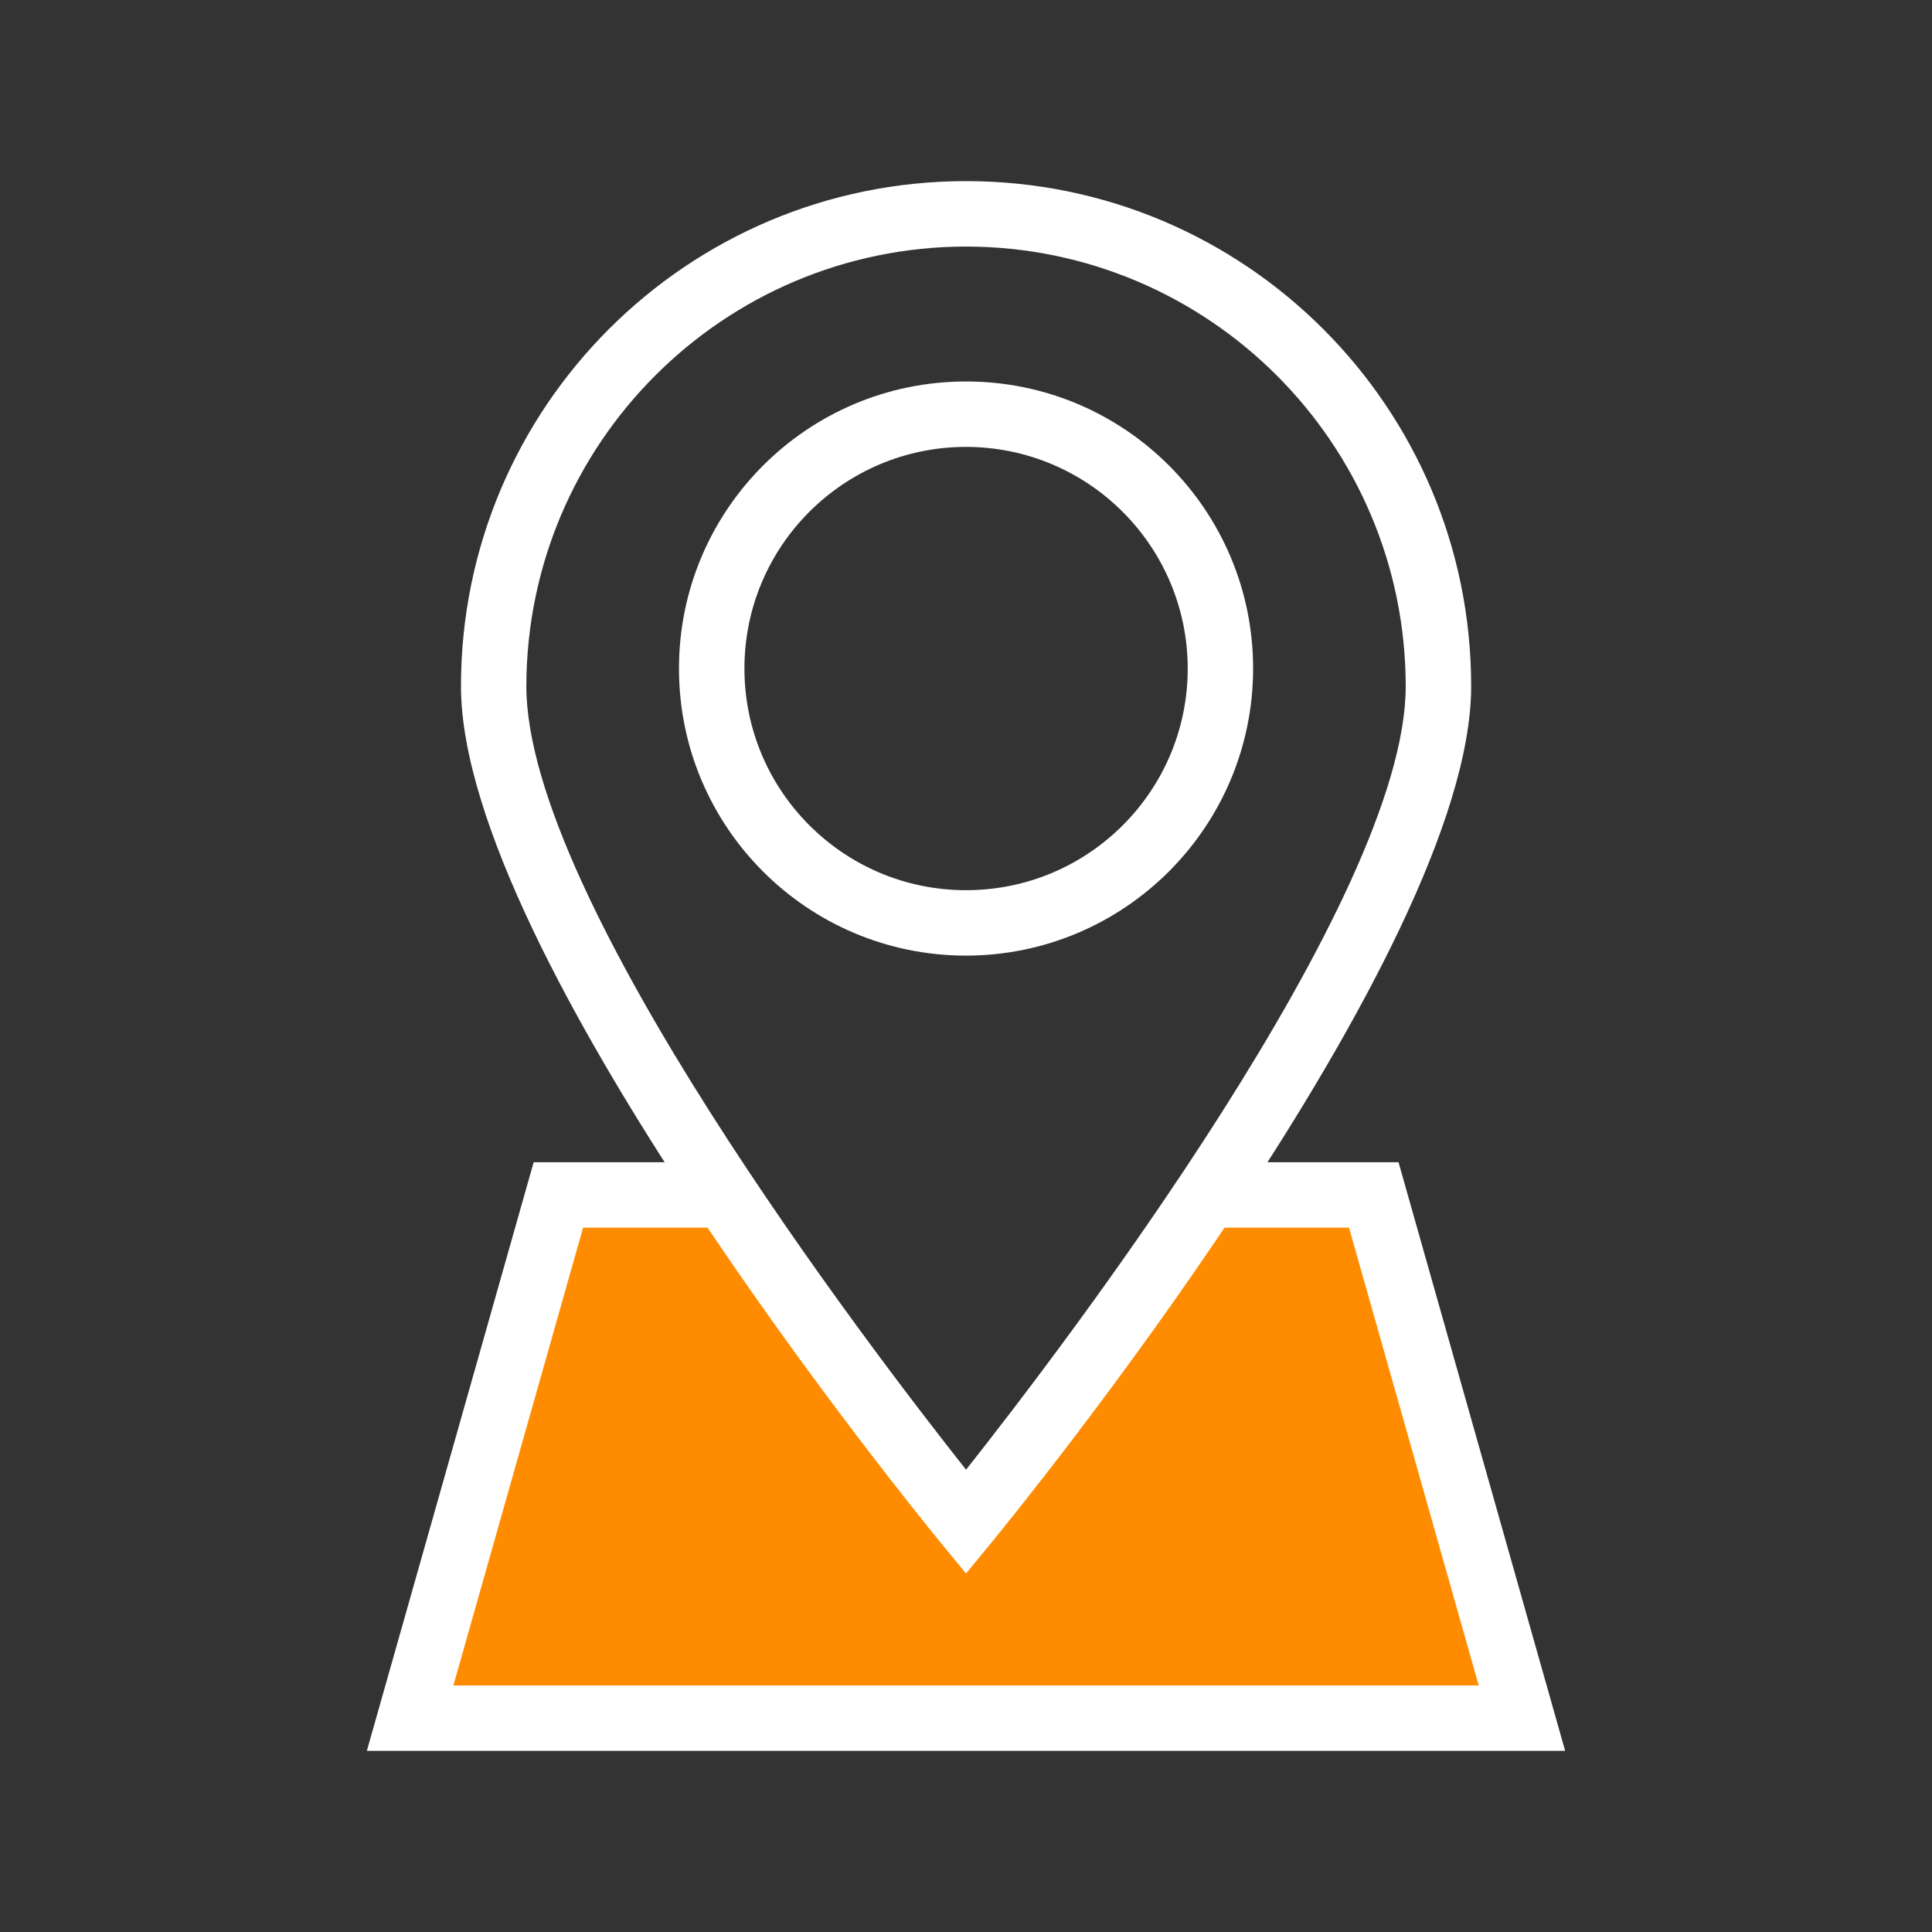
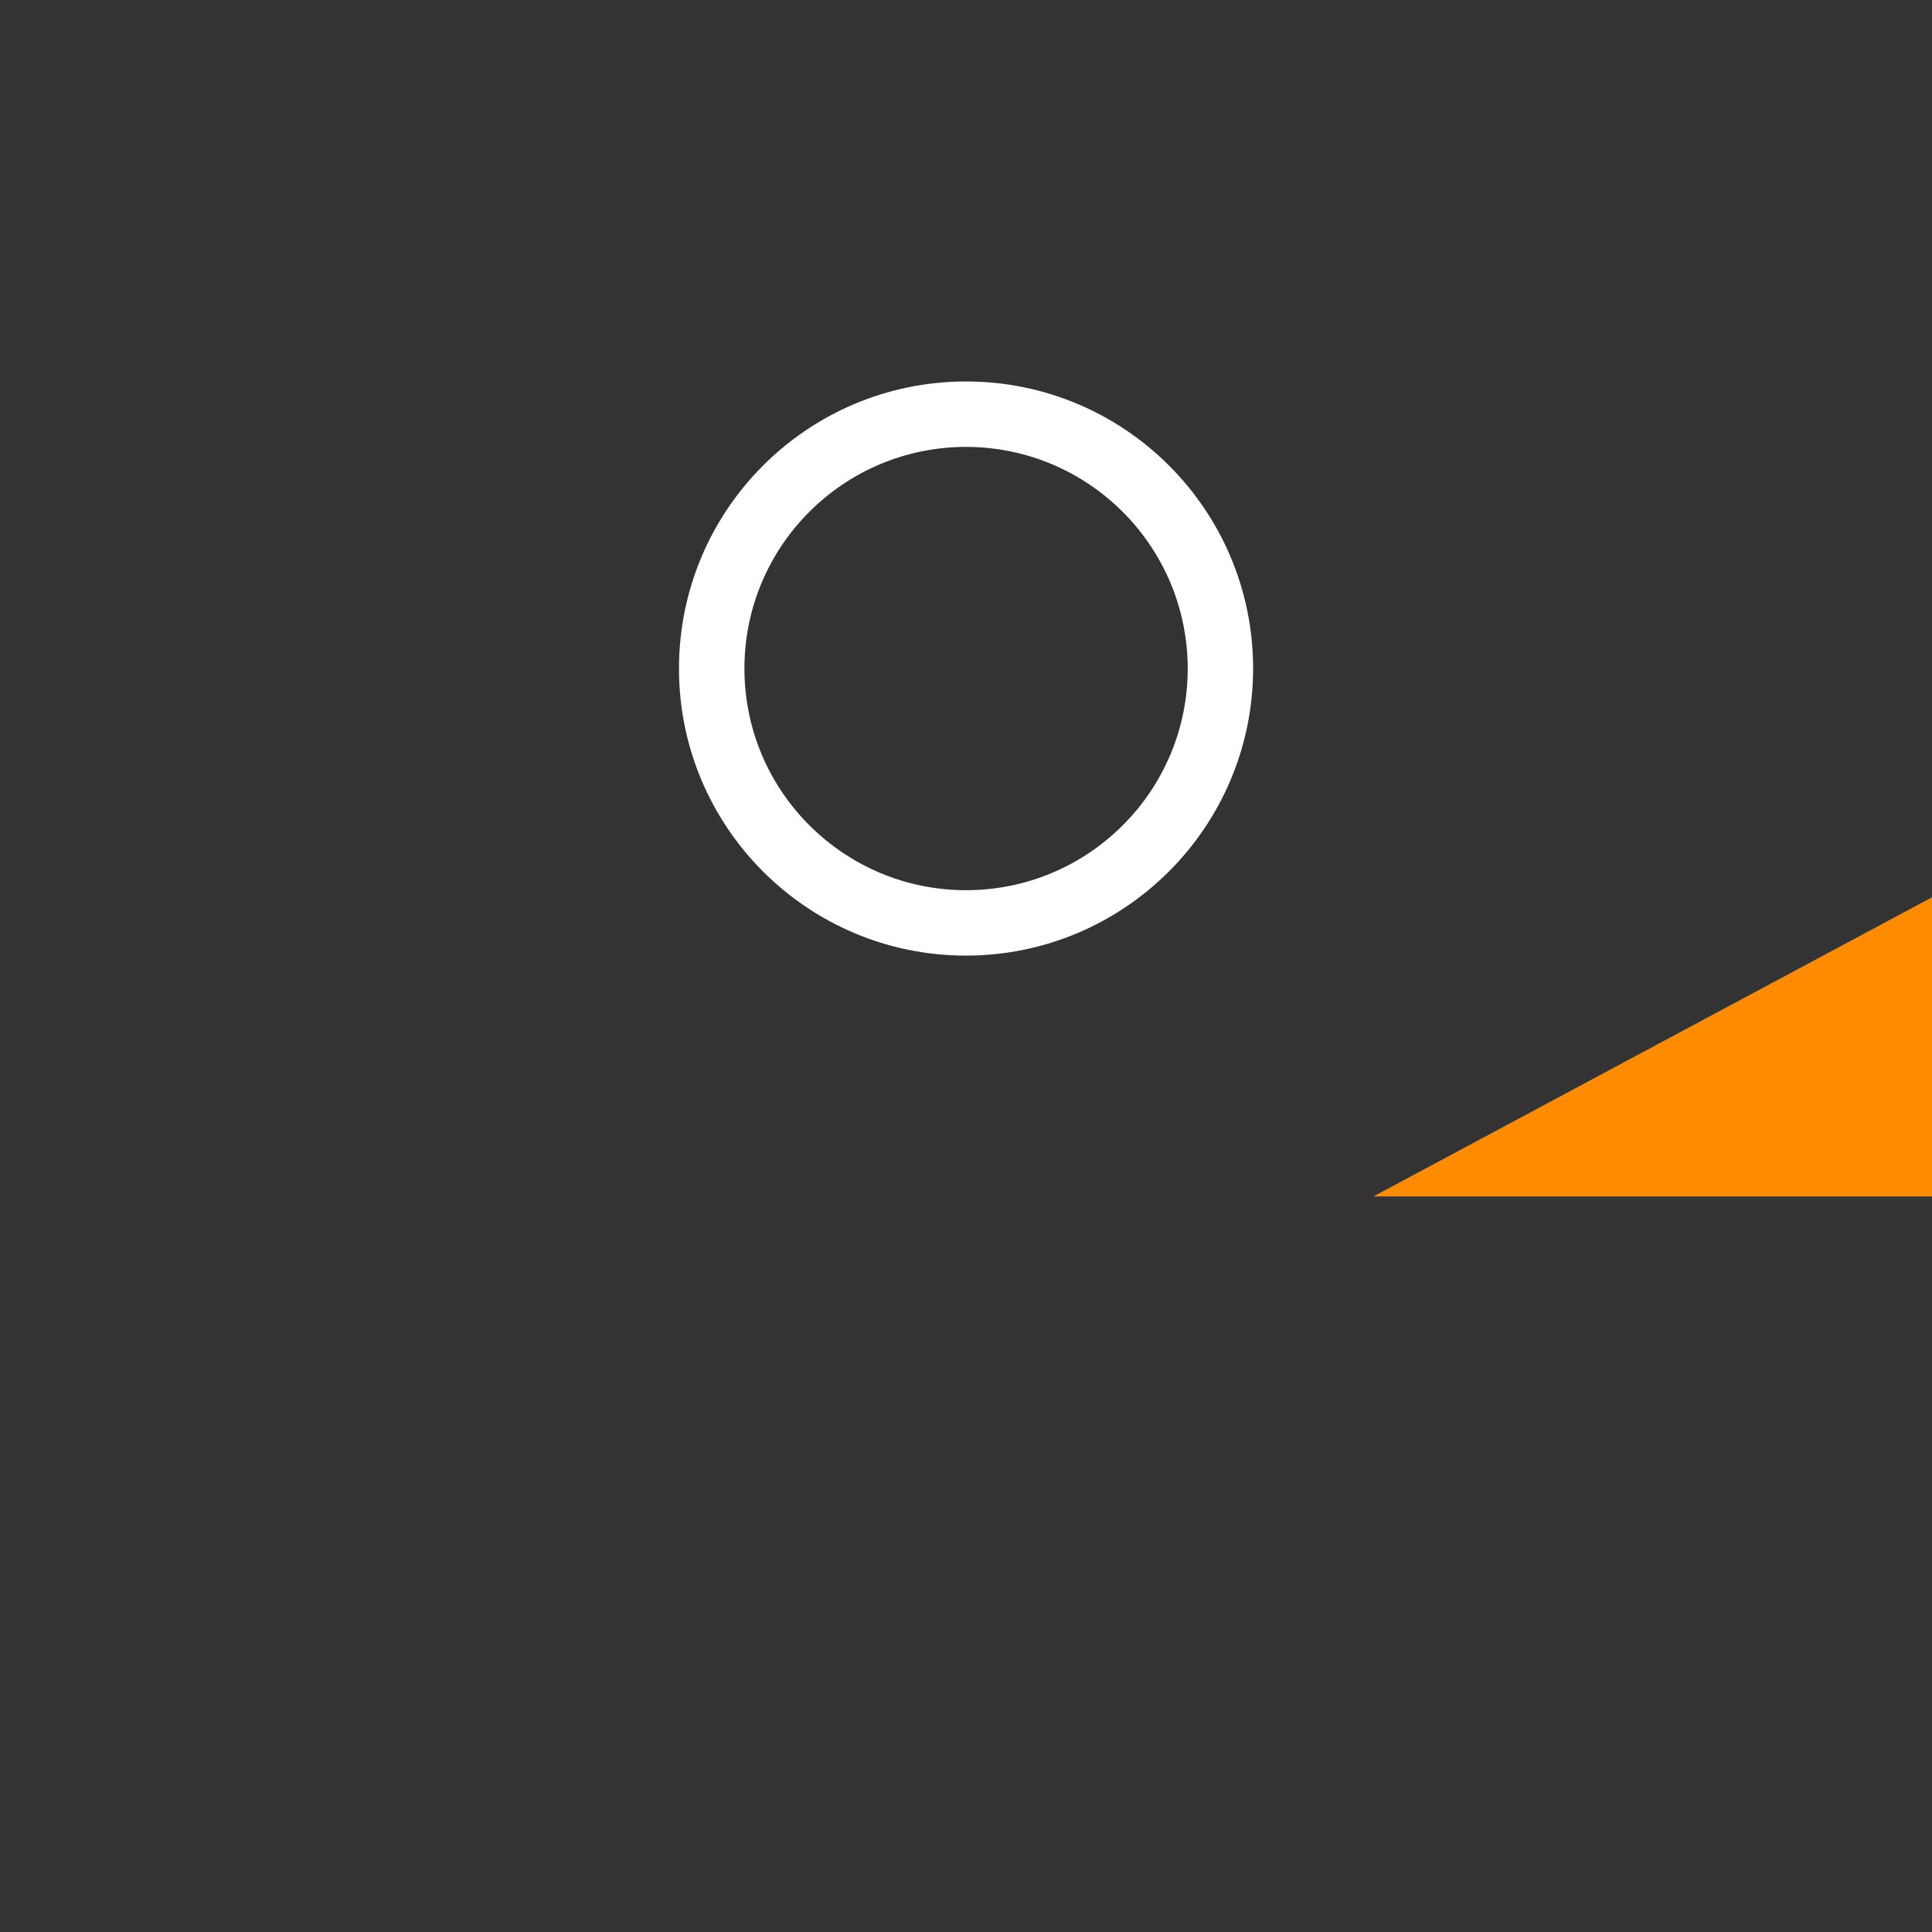
<svg xmlns="http://www.w3.org/2000/svg" width="80" height="80" id="a" viewBox="0 0 80 80">
  <rect x="0" y="0" width="80" height="80" fill="#333333" stroke="none" />
  <g id="b">
-     <path d="m56.87,49.542c-2.42.011-4.84.021-7.26.032-3.134,4.151-6.269,8.301-9.403,12.452-3.371-4.122-6.742-8.244-10.114-12.366-2.281.01-4.562.02-6.843.03-1.975,7.01-3.949,14.021-5.924,21.031h45.616c-2.024-7.06-4.048-14.119-6.072-21.179Z" fill="#ff8c00" />
-     <path id="c" d="m40.002,65.155l-1.046-1.274c-.812-.987-19.868-24.306-19.868-35.466,0-11.551,9.364-20.915,20.915-20.915s20.915,9.364,20.915,20.915c0,11.159-19.058,34.479-19.87,35.466l-1.046,1.274Zm0-54.946c-10.051.012-18.195,8.156-18.207,18.207,0,8.8,14.189,27.365,18.207,32.441,4.016-5.077,18.206-23.644,18.206-32.441-.012-10.051-8.157-18.196-18.208-18.207h.002Z" fill="#fff" />
+     <path d="m56.87,49.542h45.616c-2.024-7.06-4.048-14.119-6.072-21.179Z" fill="#ff8c00" />
    <path id="d" d="m40.002,39.57c-6.565,0-11.887-5.322-11.887-11.887s5.322-11.887,11.887-11.887c6.563,0,11.884,5.319,11.887,11.882-.004,6.564-5.323,11.885-11.887,11.892Zm0-21.065c-5.069.001-9.178,4.11-9.177,9.179.001,5.069,4.11,9.178,9.179,9.177,5.068-.001,9.177-4.11,9.177-9.178-.006-5.067-4.112-9.173-9.179-9.178Z" fill="#fff" />
-     <path id="e" d="m64.81,72.5H15.19l6.908-24.374h7.373v2.708h-5.326l-5.372,18.959h42.459l-5.372-18.959h-5.465v-2.708h7.515l6.9,24.374Z" fill="#fff" />
  </g>
</svg>